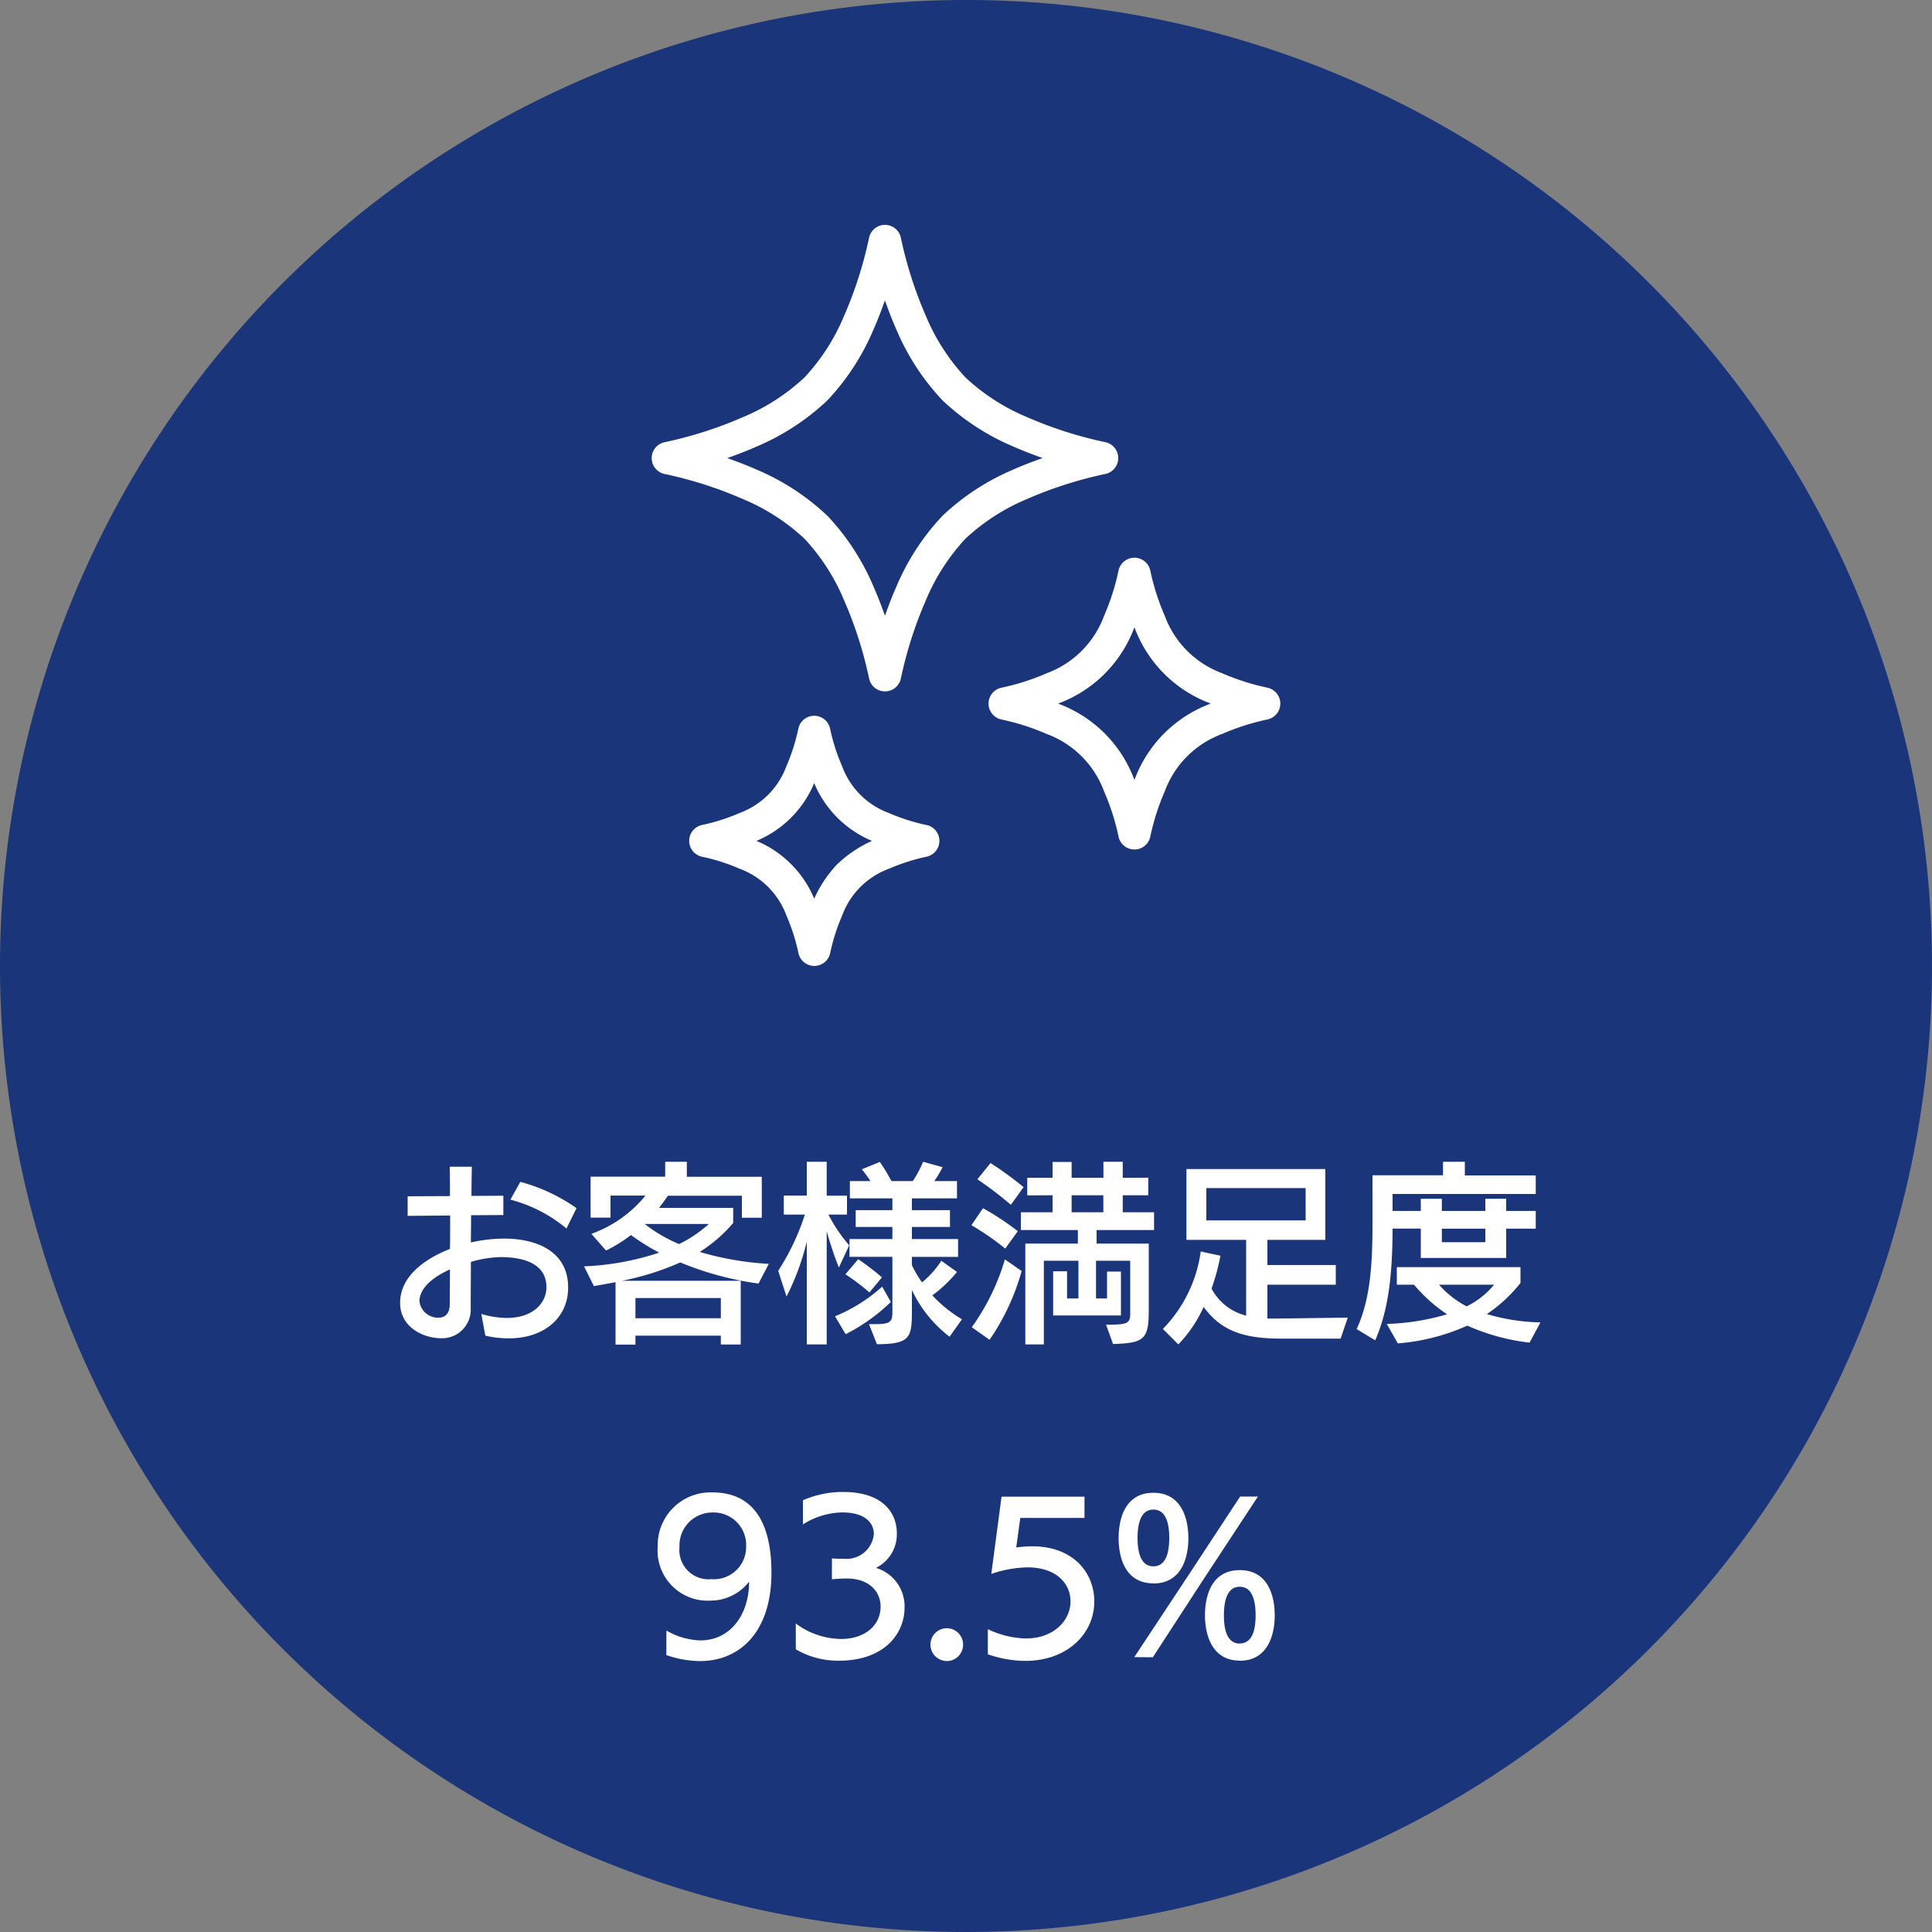
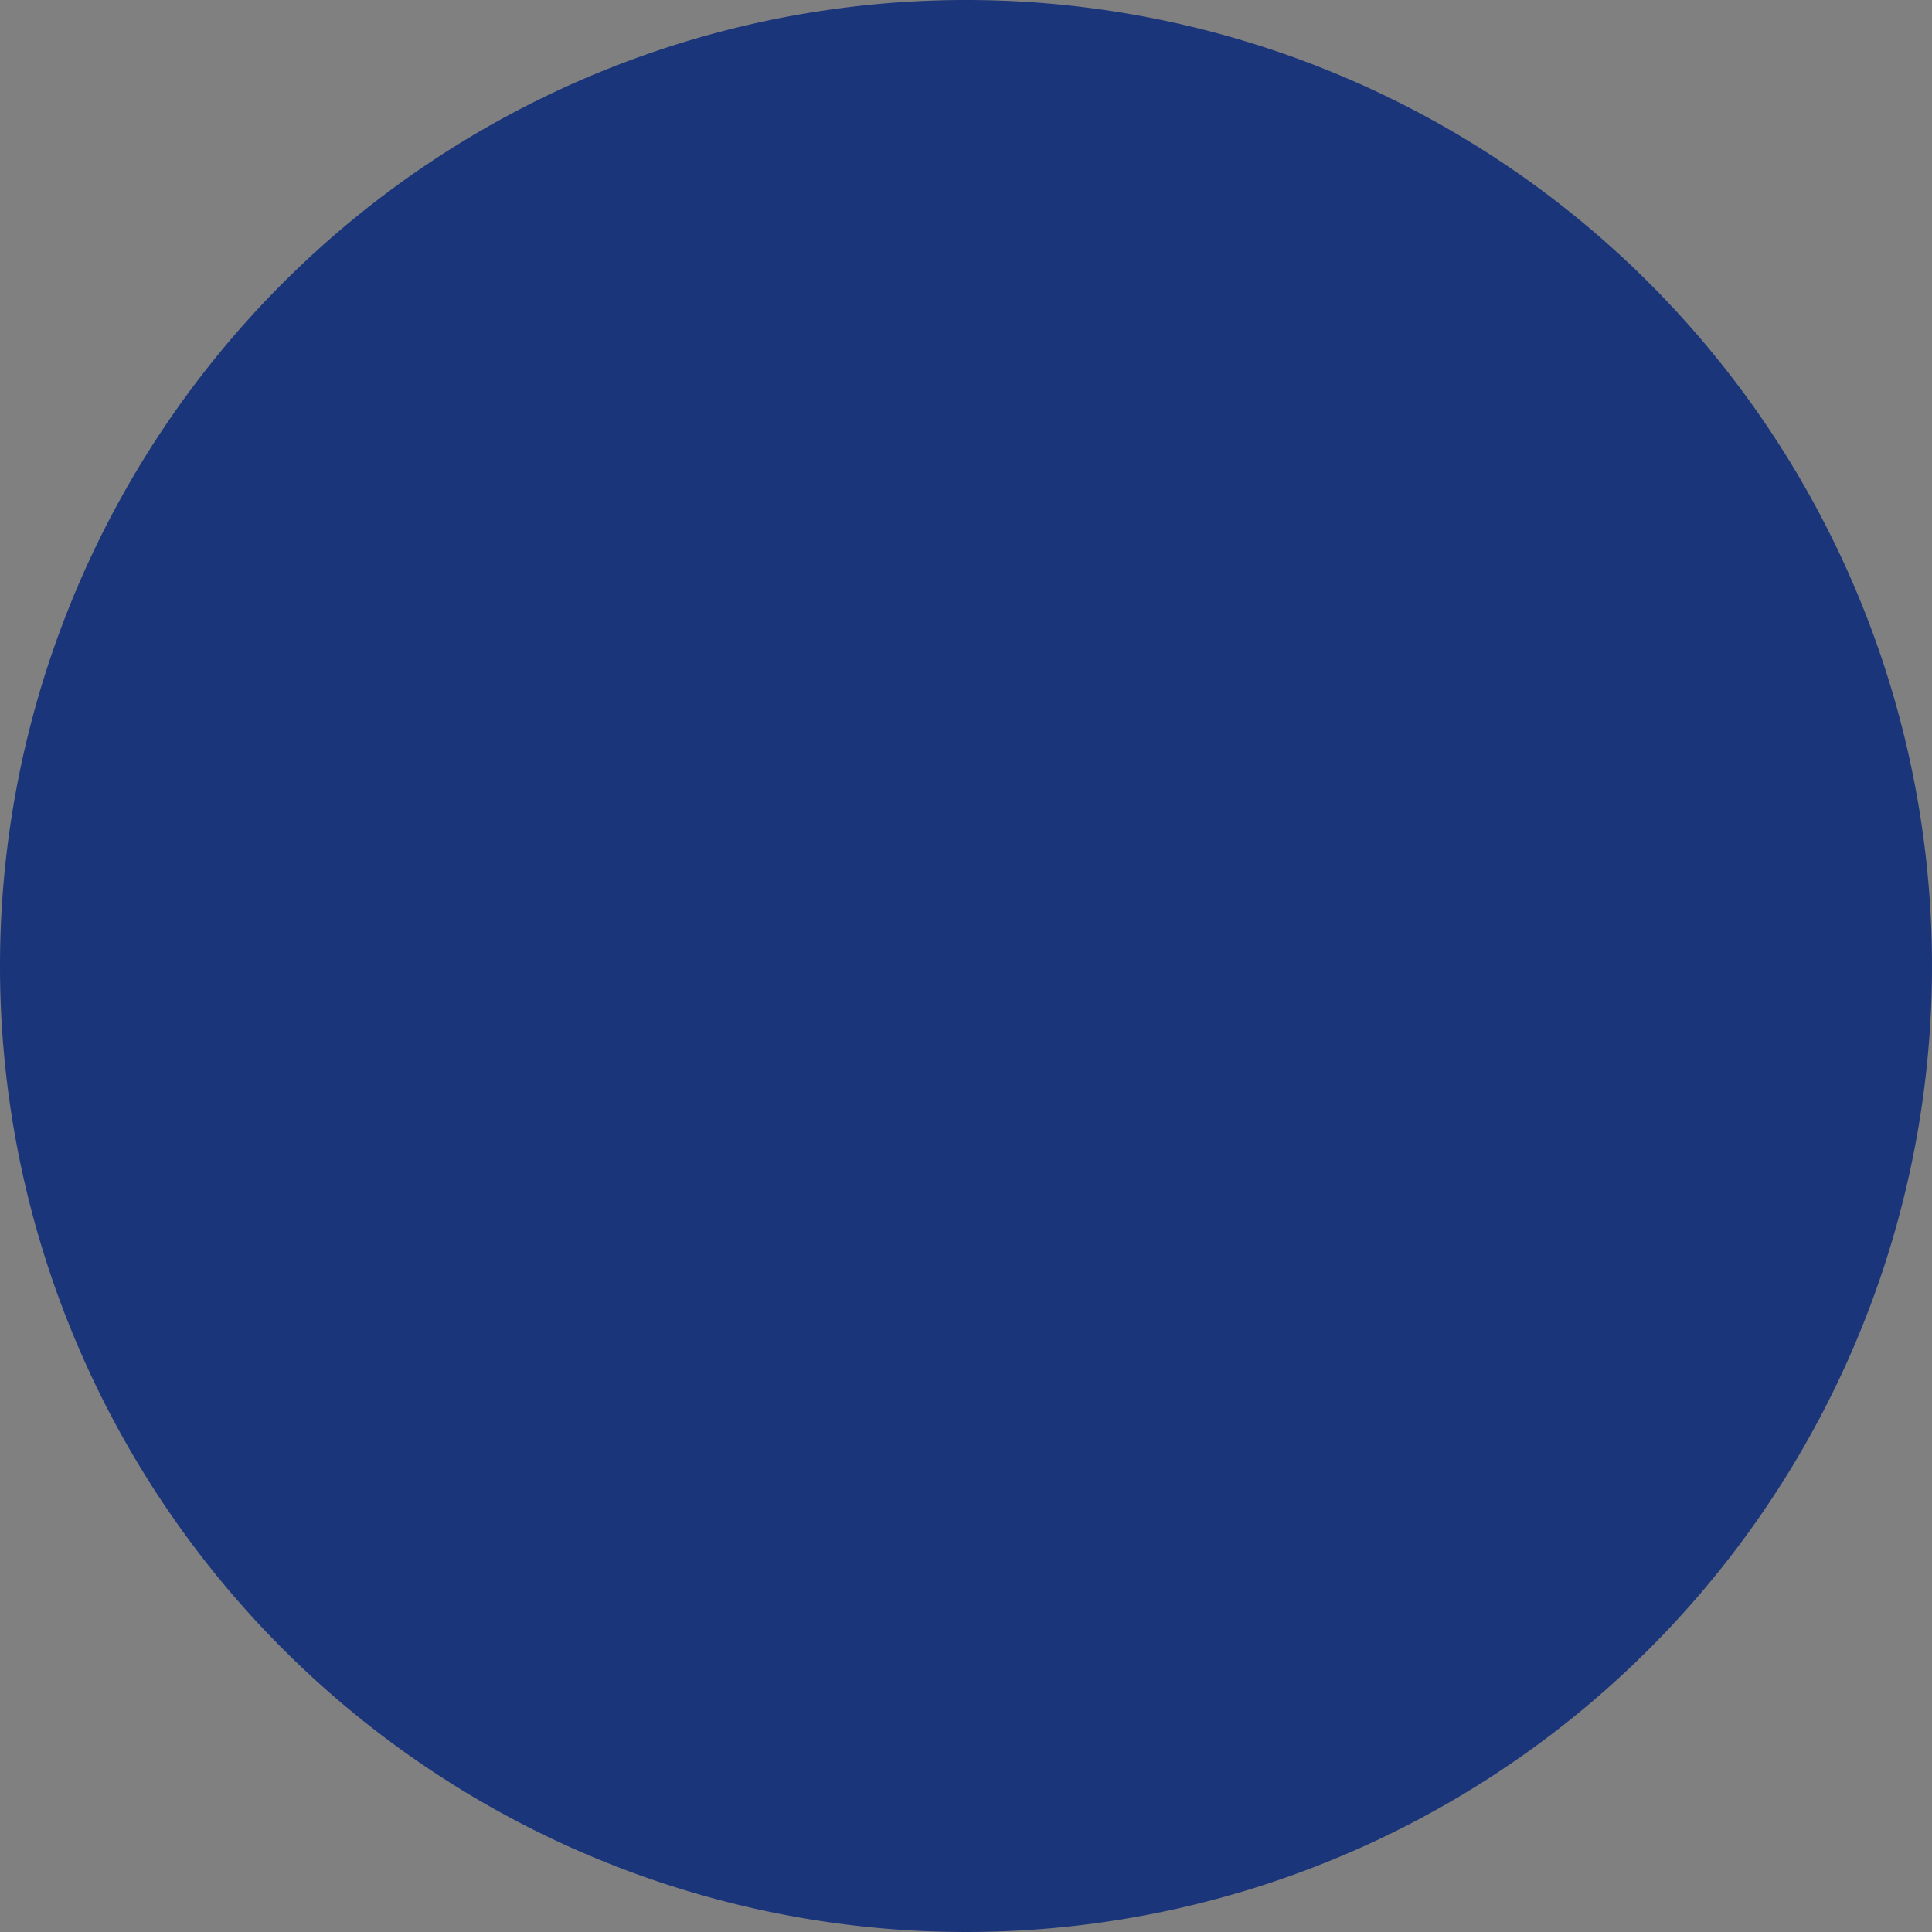
<svg xmlns="http://www.w3.org/2000/svg" width="150" height="150" viewBox="0 0 150 150">
  <rect x="0" y="0" width="150" height="150" fill="#808080" stroke="none" />
  <g id="グループ_1162" data-name="グループ 1162" transform="translate(14622 21598)">
    <path id="パス_906" data-name="パス 906" d="M75,0A75,75,0,1,1,0,75,75,75,0,0,1,75,0Z" transform="translate(-14622 -21598)" fill="#1b357a" />
-     <path id="パス_905" data-name="パス 905" d="M-37.32.7a7.974,7.974,0,0,0,1.83.21c2.685,0,4.6-1.56,4.6-3.945,0-2.865-2.535-3.8-4.95-3.8a11.574,11.574,0,0,0-2.6.3c0-.69.015-1.41.015-2.115l2.505-.015v-1.5l-2.475.015c0-.75.015-1.6.03-2.265H-40.08c.015.72.015,1.485.015,2.28l-3.285.015V-8.6l3.3-.03c0,.375,0,2.235-.015,2.595-1.875.735-3.87,2.085-3.87,4.185C-43.935.09-42.075.9-40.755.9a2.221,2.221,0,0,0,2.3-2.355c0-1.14.015-2.34.015-3.57a8.816,8.816,0,0,1,2.31-.375c1.53,0,3.555.375,3.555,2.34,0,1.245-1.065,2.385-3.075,2.385a6.826,6.826,0,0,1-1.98-.315Zm7.08-9.9a13.706,13.706,0,0,0-4.365-2.04l-.765,1.38A11.23,11.23,0,0,1-31.02-7.62Zm-9.84,7.47c-.015.615-.255,1.035-.9,1.035a1.457,1.457,0,0,1-1.455-1.26c0-1.05,1.065-1.905,2.37-2.49C-40.065-3.525-40.08-2.61-40.08-1.725Zm22.59,3.12v-4.95h-9.225a20.959,20.959,0,0,0,4.53-1.425A24.489,24.489,0,0,0-16.11-3.345l.8-1.53A23.361,23.361,0,0,1-20.67-5.8a11.423,11.423,0,0,0,2.595-2.25v-1.17h-5.76c.24-.3.465-.615.69-.945H-17.4v1.71h1.545v-3.18h-5.82V-12.8h-1.68v1.155h-5.79v3.18H-27.6v-1.71h2.715a9.574,9.574,0,0,1-4.2,2.97l1.14,1.3A12.323,12.323,0,0,0-26.01-7.11a17.261,17.261,0,0,0,2.19,1.365A21.267,21.267,0,0,1-29.655-4.68l.765,1.53c.57-.09,1.125-.2,1.68-.3V1.395h1.545V.7h6.63v.69Zm-1.545-2.04h-6.63V-2.22h6.63Zm-.93-7.32a10.072,10.072,0,0,1-2.31,1.56,11.571,11.571,0,0,1-2.67-1.56ZM-.315-.57a10.3,10.3,0,0,1-2.3-1.86A10.293,10.293,0,0,0-.7-4.245l-1.215-.87a7.338,7.338,0,0,1-1.5,1.68A8.9,8.9,0,0,1-4.2-4.77v-.645H-.615V-6.8H-4.2V-7.74h2.955V-9.045H-4.2V-9.96H-.7V-11.3H-2.46a10.246,10.246,0,0,0,.645-1.08L-3.33-12.8a8.569,8.569,0,0,1-.8,1.5H-5.79a13.068,13.068,0,0,0-.9-1.485l-1.4.57a9.559,9.559,0,0,1,.675.915H-9.015V-9.96h3.3v.915h-2.85V-7.74h2.85V-6.8h-3.33v1.38h3.33V-1.17c0,.78-.12.975-1.35.975H-7.53l.615,1.56C-4.35,1.35-4.2.87-4.2-1.215V-2.85A9.724,9.724,0,0,0-1.275.78Zm-10.5,1.95V-7.41A28.034,28.034,0,0,0-9.87-4.59l.8-1.725A11.861,11.861,0,0,1-10.68-8.7h1.44v-1.47h-1.575V-12.8H-12.36v2.625h-1.785V-8.7h1.635a18.277,18.277,0,0,1-2.07,4.365l.645,1.995A19.564,19.564,0,0,0-12.36-6.6V1.38Zm1.47-.795A14.186,14.186,0,0,0-5.835-1.92L-6.51-3.105a12.486,12.486,0,0,1-3.66,2.3Zm2.82-4.41A19.436,19.436,0,0,0-8.37-5.235l-.99,1.17A16.34,16.34,0,0,1-7.5-2.655ZM11.415,1.35c2.37-.075,2.775-.33,2.775-2.6V-6.45H10.14V-7.5H14.6V-8.88h-2.43V-10.2h1.98v-1.365l-1.98.015V-12.8h-1.5v1.245H8.2v-1.23H6.72v1.23H4.755v1.365L6.72-10.2v1.32H4.26V-7.5H8.685v1.05H4.605V1.38h1.44V-5.115H8.73V-2.19H7.845V-4.3H6.765V-.87H12.03V-4.275H10.95V-2.19h-.855V-5.115H12.75V-.99c0,.765-.27.84-1.875.84ZM1.83,1.02A17.771,17.771,0,0,0,4.32-4.32l-1.3-.9A17.4,17.4,0,0,1,.45.045ZM4.47-10.83A26.736,26.736,0,0,0,1.905-12.7l-1.02,1.26a28.43,28.43,0,0,1,2.6,1.98ZM4.02-7.41a20.553,20.553,0,0,0-2.7-1.785l-.9,1.32A20.125,20.125,0,0,1,3.045-6.06Zm6.645-1.47H8.2V-10.2h2.46ZM29.085.93,29.64-.7,24.345-.63H23.4V-3.255h5.31v-1.53H23.4v-1.95h4.5v-5.5H17.115v5.5H21.75v5.88a4.15,4.15,0,0,1-2.685-2.1,17.038,17.038,0,0,0,.69-2.55l-1.53-.33A10.677,10.677,0,0,1,15.285.18l1.2,1.2A10.328,10.328,0,0,0,18.45-1.53C19.755.24,21.39.93,24.465.93ZM26.37-8.25H18.66v-2.505h7.71Zm17.865.645v-1.38H41.94V-9.93H40.32v.945H36.945V-9.93H35.31v.945H33.12V-10.3H44.235v-1.44H38.73V-12.8H37.035v1.05H31.56v3.75c0,3.255-.18,5.91-1.23,8.19l1.44.87c1.08-2.46,1.335-5.28,1.35-8.67h2.19v2.28h6.63v-2.28ZM44.6-.33A15.559,15.559,0,0,1,40.44-.975,11.539,11.539,0,0,0,43.05-3.39V-4.62h-9.6v1.365h1.335A12.119,12.119,0,0,0,37.35-.96a18.339,18.339,0,0,1-4.68.75L33.525,1.3a16.2,16.2,0,0,0,5.4-1.38,16.217,16.217,0,0,0,4.83,1.32Zm-3.6-2.925a6.386,6.386,0,0,1-2.13,1.68,7.418,7.418,0,0,1-2.145-1.68Zm-.675-3.3H36.945v-1.05H40.32ZM-23.265,25.5a8.14,8.14,0,0,0,2.61.465c3.135,0,5.55-2.31,5.55-6.855,0-5.625-2.91-6.24-4.6-6.24a4.1,4.1,0,0,0-4.23,4.215,3.887,3.887,0,0,0,4.125,4.185,3.784,3.784,0,0,0,2.97-1.47c0,2.595-1.485,4.56-3.78,4.56a5.544,5.544,0,0,1-2.64-.765Zm1.02-8.43a2.553,2.553,0,0,1,2.565-2.64,2.522,2.522,0,0,1,2.61,2.625,2.5,2.5,0,0,1-2.685,2.55,2.27,2.27,0,0,1-2.49-2.49Zm9.03,7.98a6.439,6.439,0,0,0,3.36.885c3.525,0,5.085-2.115,5.085-4.125A3.111,3.111,0,0,0-6.99,18.73a2.912,2.912,0,0,0,1.62-2.7c0-1.335-.84-3.195-4.185-3.195a7.74,7.74,0,0,0-3.105.645v1.875a5.867,5.867,0,0,1,3.06-.93c1.83,0,2.445.87,2.445,1.665A2.118,2.118,0,0,1-9.42,18.025c-.15,0-.6,0-.99-.03v1.62c.255-.03.87-.06,1.035-.06h.12c1.77,0,2.625,1.05,2.625,2.175,0,1.41-1.155,2.52-3.075,2.52a6.025,6.025,0,0,1-3.51-1.2Zm11.73.915a1.271,1.271,0,0,0,1.26-1.275,1.271,1.271,0,0,0-1.26-1.275A1.274,1.274,0,0,0-2.76,24.685,1.274,1.274,0,0,0-1.485,25.96Zm3.18-.525a9.105,9.105,0,0,0,2.925.51c3.18,0,5.34-2.055,5.34-4.62,0-2.175-1.59-4.275-4.815-4.275a9.179,9.179,0,0,0-1.245.09l.315-2.295H9.2v-1.65H2.76l-.795,6a9.065,9.065,0,0,1,2.805-.51c2.3,0,3.345,1.305,3.345,2.64,0,1.47-1.29,2.88-3.465,2.88a7.216,7.216,0,0,1-2.955-.72Zm12.855-5.5c2.175,0,2.715-1.995,2.715-3.51S16.74,12.9,14.55,12.9s-2.7,1.995-2.7,3.525S12.375,19.93,14.55,19.93Zm6.705,6c2.175,0,2.715-2.01,2.715-3.525s-.525-3.51-2.715-3.51-2.7,1.995-2.7,3.51S19.1,25.93,21.255,25.93Zm-6.75-.27,3.84-5.91,4.32-6.57h-1.38L17.34,19.195,13.065,25.66Zm6.75-1.065c-1.08,0-1.23-1.3-1.23-2.19s.15-2.22,1.23-2.22,1.23,1.335,1.23,2.22S22.335,24.595,21.255,24.595ZM14.55,18.61c-1.08,0-1.23-1.32-1.23-2.205s.15-2.2,1.23-2.2,1.23,1.32,1.23,2.2S15.63,18.61,14.55,18.61Z" transform="translate(-14547 -21495)" fill="#fff" />
    <g id="キラキラ_3" data-name="キラキラ 3" transform="translate(-14610.288 -21580.547)">
-       <path id="パス_103" data-name="パス 103" d="M74.113,19.344a1.261,1.261,0,0,0,0-2.465,31.32,31.32,0,0,1-6.081-1.944,16.058,16.058,0,0,1-4.781-3.077,16.06,16.06,0,0,1-3.078-4.781A31.284,31.284,0,0,1,58.229,1a1.261,1.261,0,0,0-2.465,0A31.391,31.391,0,0,1,53.82,7.078a16.037,16.037,0,0,1-3.078,4.781,16.047,16.047,0,0,1-4.78,3.078,31.383,31.383,0,0,1-6.081,1.945,1.26,1.26,0,0,0,0,2.464,31.229,31.229,0,0,1,6.081,1.945,16.054,16.054,0,0,1,4.781,3.077,16.045,16.045,0,0,1,3.078,4.781,31.249,31.249,0,0,1,1.944,6.08,1.26,1.26,0,0,0,2.465,0,31.273,31.273,0,0,1,1.944-6.082,16.026,16.026,0,0,1,3.076-4.781,16.045,16.045,0,0,1,4.781-3.077A31.373,31.373,0,0,1,74.113,19.344ZM61.47,22.585a18.466,18.466,0,0,0-3.6,5.537c-.323.727-.607,1.477-.874,2.234-.268-.756-.552-1.507-.875-2.232a18.457,18.457,0,0,0-3.6-5.537,18.477,18.477,0,0,0-5.537-3.6c-.727-.322-1.478-.607-2.235-.874.756-.267,1.507-.551,2.234-.875a18.491,18.491,0,0,0,5.536-3.6,18.451,18.451,0,0,0,3.6-5.538c.324-.727.607-1.478.875-2.234.267.756.551,1.506.874,2.233a18.474,18.474,0,0,0,3.6,5.536,18.473,18.473,0,0,0,5.538,3.6c.727.322,1.477.607,2.234.875-.757.267-1.507.551-2.234.874A18.482,18.482,0,0,0,61.47,22.585Z" fill="#fff" />
-       <path id="パス_104" data-name="パス 104" d="M293.217,240.043a18.221,18.221,0,0,1-3.533-1.128,7.518,7.518,0,0,1-4.436-4.437,18.193,18.193,0,0,1-1.13-3.532,1.261,1.261,0,0,0-2.465,0,18.218,18.218,0,0,1-1.129,3.534,7.518,7.518,0,0,1-4.437,4.437,18.292,18.292,0,0,1-3.533,1.129,1.26,1.26,0,0,0,0,2.463,18.171,18.171,0,0,1,3.533,1.131,7.516,7.516,0,0,1,4.437,4.437,18.108,18.108,0,0,1,1.13,3.532,1.26,1.26,0,0,0,2.464,0,18.186,18.186,0,0,1,1.129-3.533,7.51,7.51,0,0,1,4.437-4.437,18.3,18.3,0,0,1,3.532-1.131,1.26,1.26,0,0,0,0-2.464Zm-4.557,1.292a9.993,9.993,0,0,0-5.714,5.715c-.02.047-.038.1-.059.146-.021-.049-.039-.1-.06-.146a9.988,9.988,0,0,0-5.715-5.714c-.048-.021-.1-.039-.145-.06.049-.021.1-.038.145-.059a9.987,9.987,0,0,0,5.715-5.715c.021-.048.038-.1.059-.145.021.049.038.1.059.145a9.988,9.988,0,0,0,5.715,5.714c.047.021.1.039.144.06C288.756,241.3,288.707,241.314,288.66,241.335Z" transform="translate(-206.522 -204.103)" fill="#fff" />
-       <path id="パス_105" data-name="パス 105" d="M83.178,347.659a15.188,15.188,0,0,1-2.925-.934A6.116,6.116,0,0,1,76.63,343.1a15,15,0,0,1-.936-2.926,1.26,1.26,0,0,0-2.464,0A15.211,15.211,0,0,1,72.3,343.1a6.117,6.117,0,0,1-3.622,3.622,15.158,15.158,0,0,1-2.926.935,1.26,1.26,0,0,0,0,2.464,15.127,15.127,0,0,1,2.927.935,6.121,6.121,0,0,1,3.622,3.623,15.094,15.094,0,0,1,.936,2.926,1.261,1.261,0,0,0,2.465,0,15.054,15.054,0,0,1,.934-2.926,6.1,6.1,0,0,1,3.622-3.622,15.131,15.131,0,0,1,2.925-.937,1.259,1.259,0,0,0,0-2.463Zm-6.916,3.032a9.54,9.54,0,0,0-1.8,2.688,8.323,8.323,0,0,0-4.487-4.487,8.317,8.317,0,0,0,4.486-4.487,8.328,8.328,0,0,0,4.489,4.486A9.54,9.54,0,0,0,76.262,350.692Z" transform="translate(-22.959 -301.058)" fill="#fff" />
-     </g>
+       </g>
  </g>
</svg>